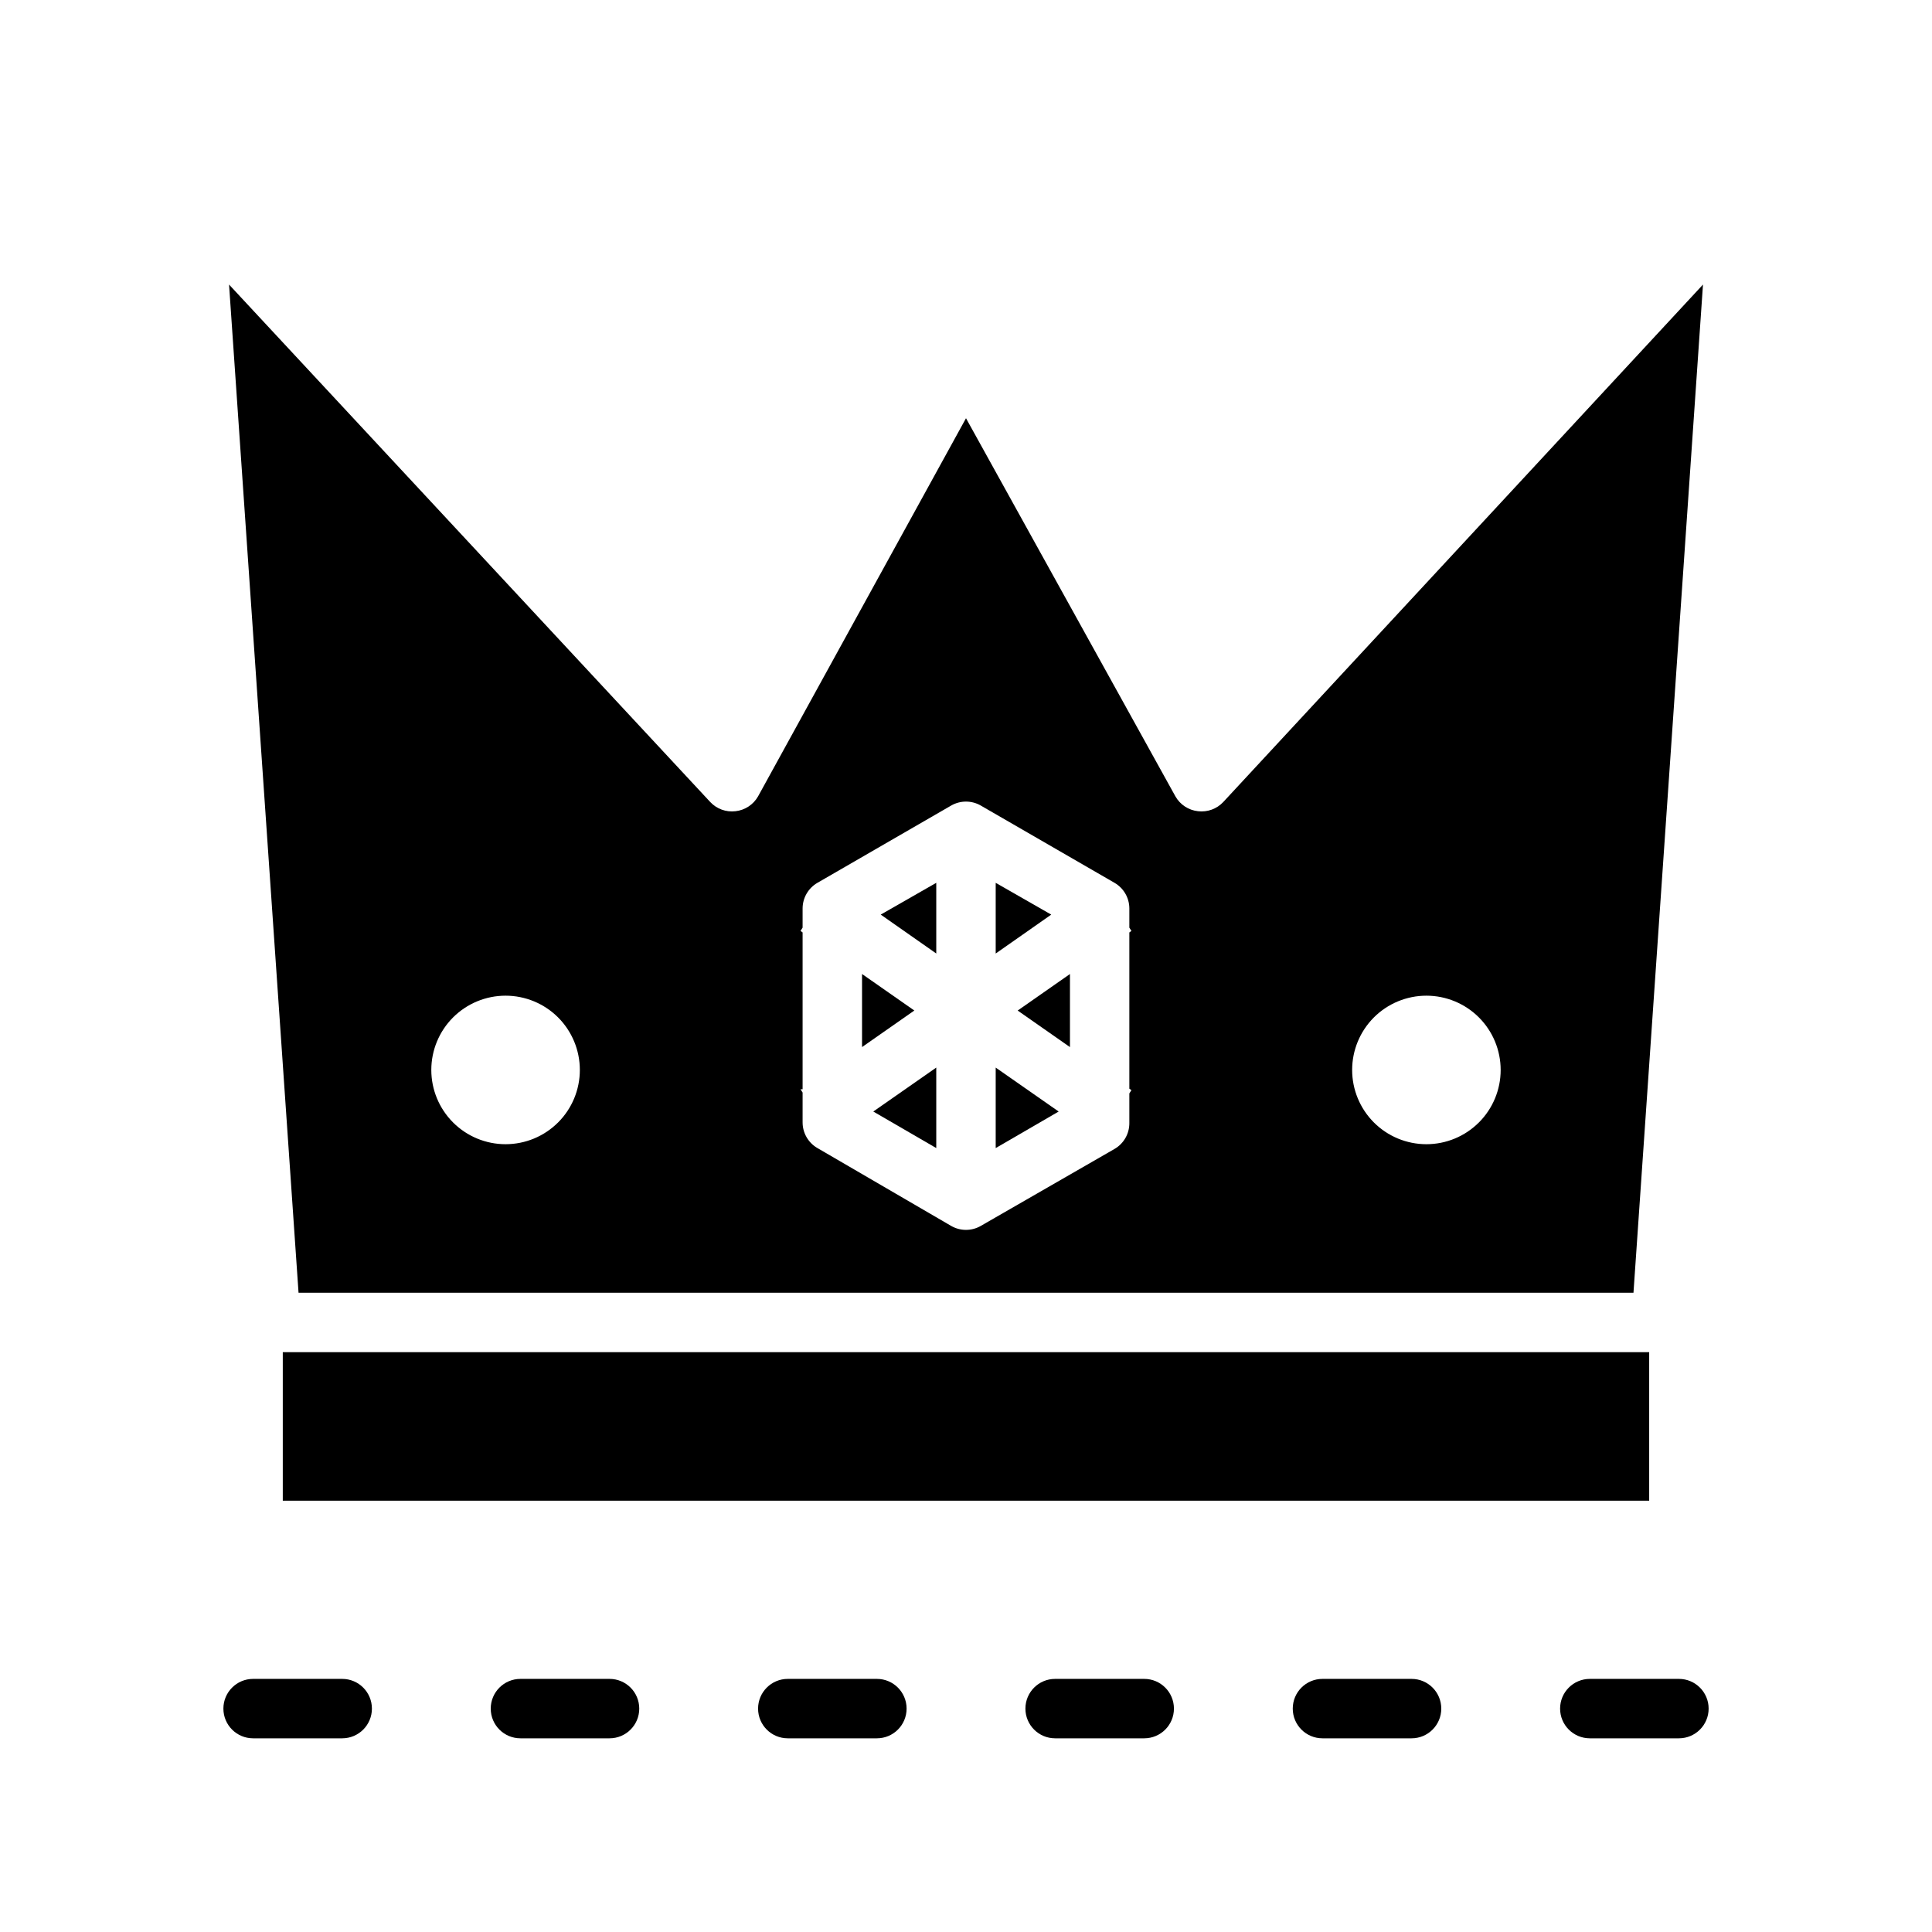
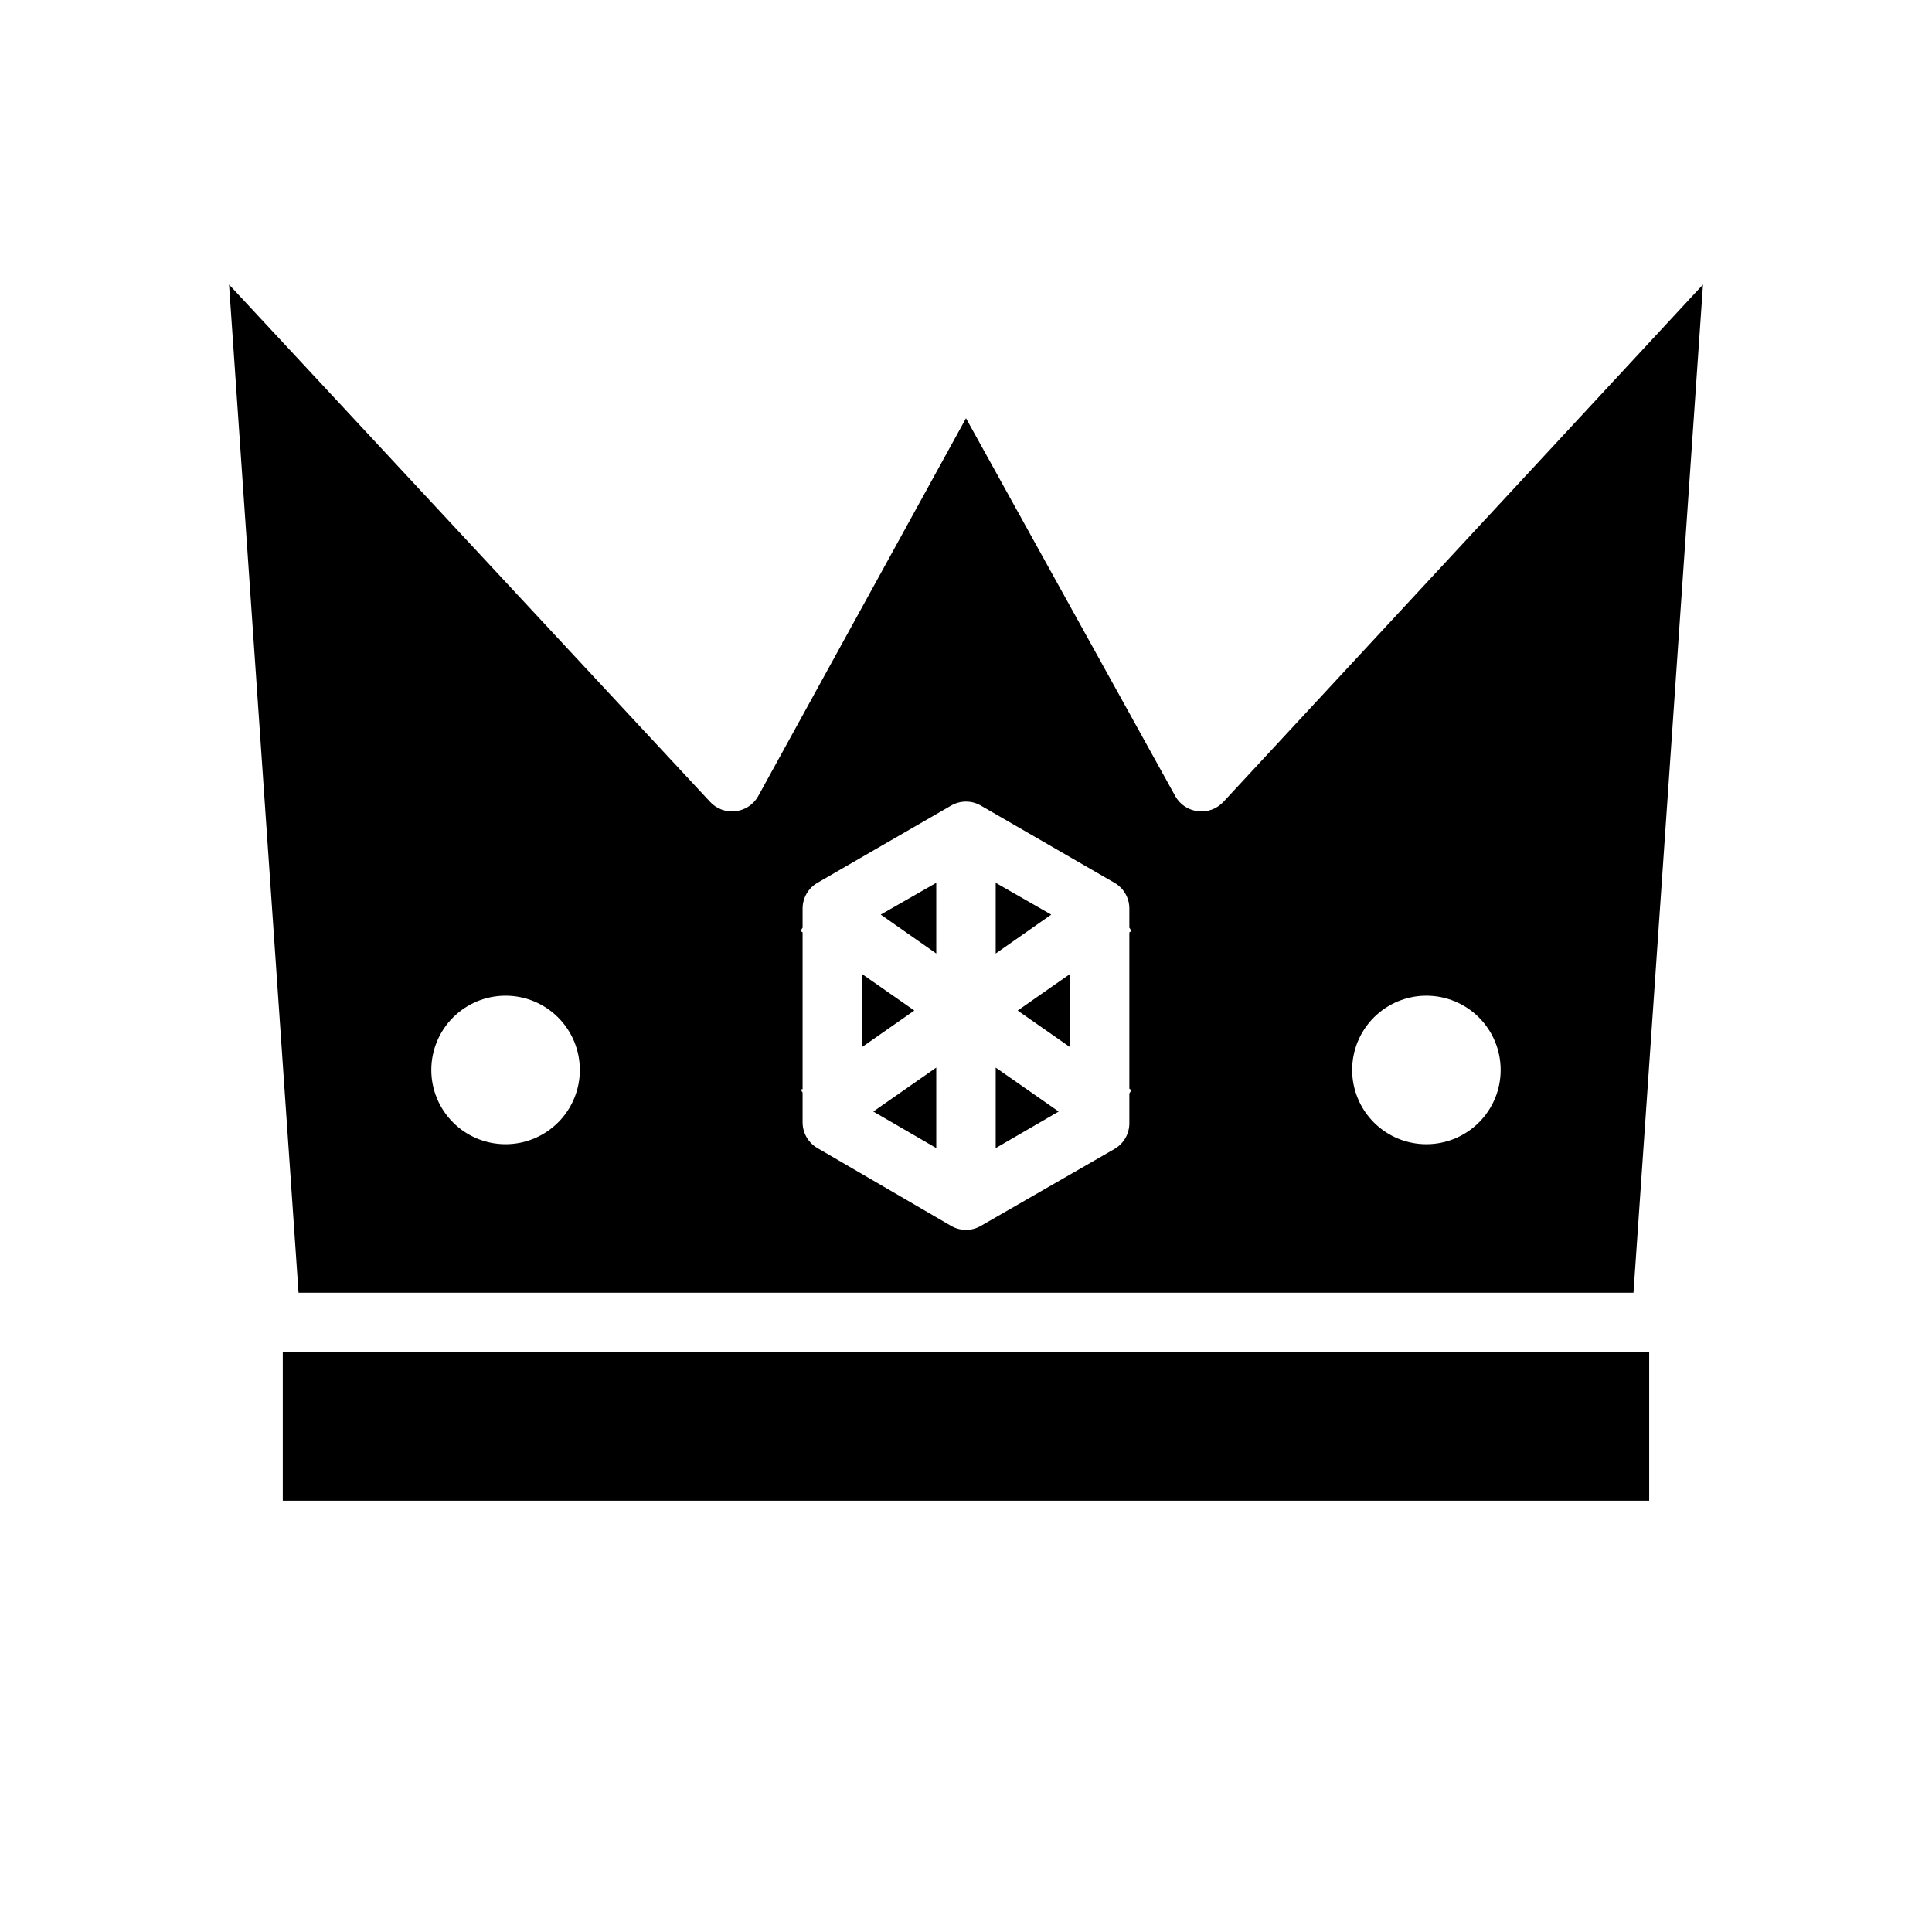
<svg xmlns="http://www.w3.org/2000/svg" fill="#000000" width="800px" height="800px" version="1.1" viewBox="144 144 512 512">
  <g>
    <path d="m392.12 448.25v-21.332l-16.688 11.648z" />
    <path d="m372.45 402.12v19.363l13.855-9.684z" />
    <path d="m407.87 377.96v18.734l14.719-10.312z" />
    <path d="m427.55 421.49v-19.363l-13.855 9.68z" />
    <path d="m407.87 426.92v21.332l16.688-9.684z" />
    <path d="m461.48 358.98c-2.512-0.277-4.738-1.738-5.984-3.934l-55.496-100.21-55.105 100.21c-1.246 2.195-3.473 3.656-5.984 3.934-2.492 0.301-4.977-0.605-6.691-2.438l-127.52-137.13 18.418 267.18h353.77l18.422-267.18-127.13 137.13c-1.715 1.832-4.199 2.738-6.691 2.438zm-183.5 88.246c-5.219 0-10.223-2.074-13.914-5.766-3.691-3.688-5.766-8.695-5.766-13.914s2.074-10.227 5.766-13.918c3.691-3.688 8.695-5.762 13.914-5.762 5.223 0 10.227 2.074 13.918 5.762 3.691 3.691 5.766 8.699 5.766 13.918s-2.074 10.227-5.766 13.914c-3.691 3.691-8.695 5.766-13.918 5.766zm165.86-14.328-0.551 0.867v7.871c0.012 2.824-1.488 5.438-3.934 6.848l-35.426 20.387v0.004c-2.434 1.406-5.434 1.406-7.871 0l-35.426-20.625c-2.445-1.41-3.945-4.023-3.934-6.848v-7.871l-0.551-0.867h0.551v-41.566l-0.551-0.395 0.551-0.867v-5.117 0.004c0.016-2.797 1.516-5.371 3.934-6.769l35.426-20.469c2.438-1.406 5.438-1.406 7.871 0l35.426 20.469c2.422 1.398 3.918 3.973 3.934 6.769v5.117l0.551 0.867-0.551 0.395v41.406zm78.172-25.031c5.219 0 10.223 2.074 13.914 5.762 3.691 3.691 5.766 8.699 5.766 13.918s-2.074 10.227-5.766 13.914c-3.691 3.691-8.695 5.766-13.914 5.766s-10.227-2.074-13.918-5.766c-3.688-3.688-5.762-8.695-5.762-13.914s2.074-10.227 5.762-13.918c3.691-3.688 8.699-5.762 13.918-5.762z" />
    <path d="m392.12 396.69v-18.734l-14.719 8.422z" />
    <path d="m218.94 502.34h362.11v39.359h-362.11z" />
-     <path d="m588.93 604.67h-23.613c-4.348 0-7.875-3.523-7.875-7.871 0-4.348 3.527-7.875 7.875-7.875h23.617-0.004c4.348 0 7.875 3.527 7.875 7.875 0 4.348-3.527 7.871-7.875 7.871zm-70.848 0h-23.617c-4.348 0-7.871-3.523-7.871-7.871 0-4.348 3.523-7.875 7.871-7.875h23.617c4.348 0 7.871 3.527 7.871 7.875 0 4.348-3.523 7.871-7.871 7.871zm-70.848 0h-23.617c-4.348 0-7.871-3.523-7.871-7.871 0-4.348 3.523-7.875 7.871-7.875h23.617c4.348 0 7.871 3.527 7.871 7.875 0 4.348-3.523 7.871-7.871 7.871zm-70.848 0h-23.617c-4.348 0-7.871-3.523-7.871-7.871 0-4.348 3.523-7.875 7.871-7.875h23.617c4.348 0 7.871 3.527 7.871 7.875 0 4.348-3.523 7.871-7.871 7.871zm-70.848 0h-23.617c-4.348 0-7.871-3.523-7.871-7.871 0-4.348 3.523-7.875 7.871-7.875h23.617c4.348 0 7.871 3.527 7.871 7.875 0 4.348-3.523 7.871-7.871 7.871zm-70.848 0h-23.617c-4.348 0-7.871-3.523-7.871-7.871 0-4.348 3.523-7.875 7.871-7.875h23.617c4.348 0 7.871 3.527 7.871 7.875 0 4.348-3.523 7.871-7.871 7.871z" />
  </g>
</svg>